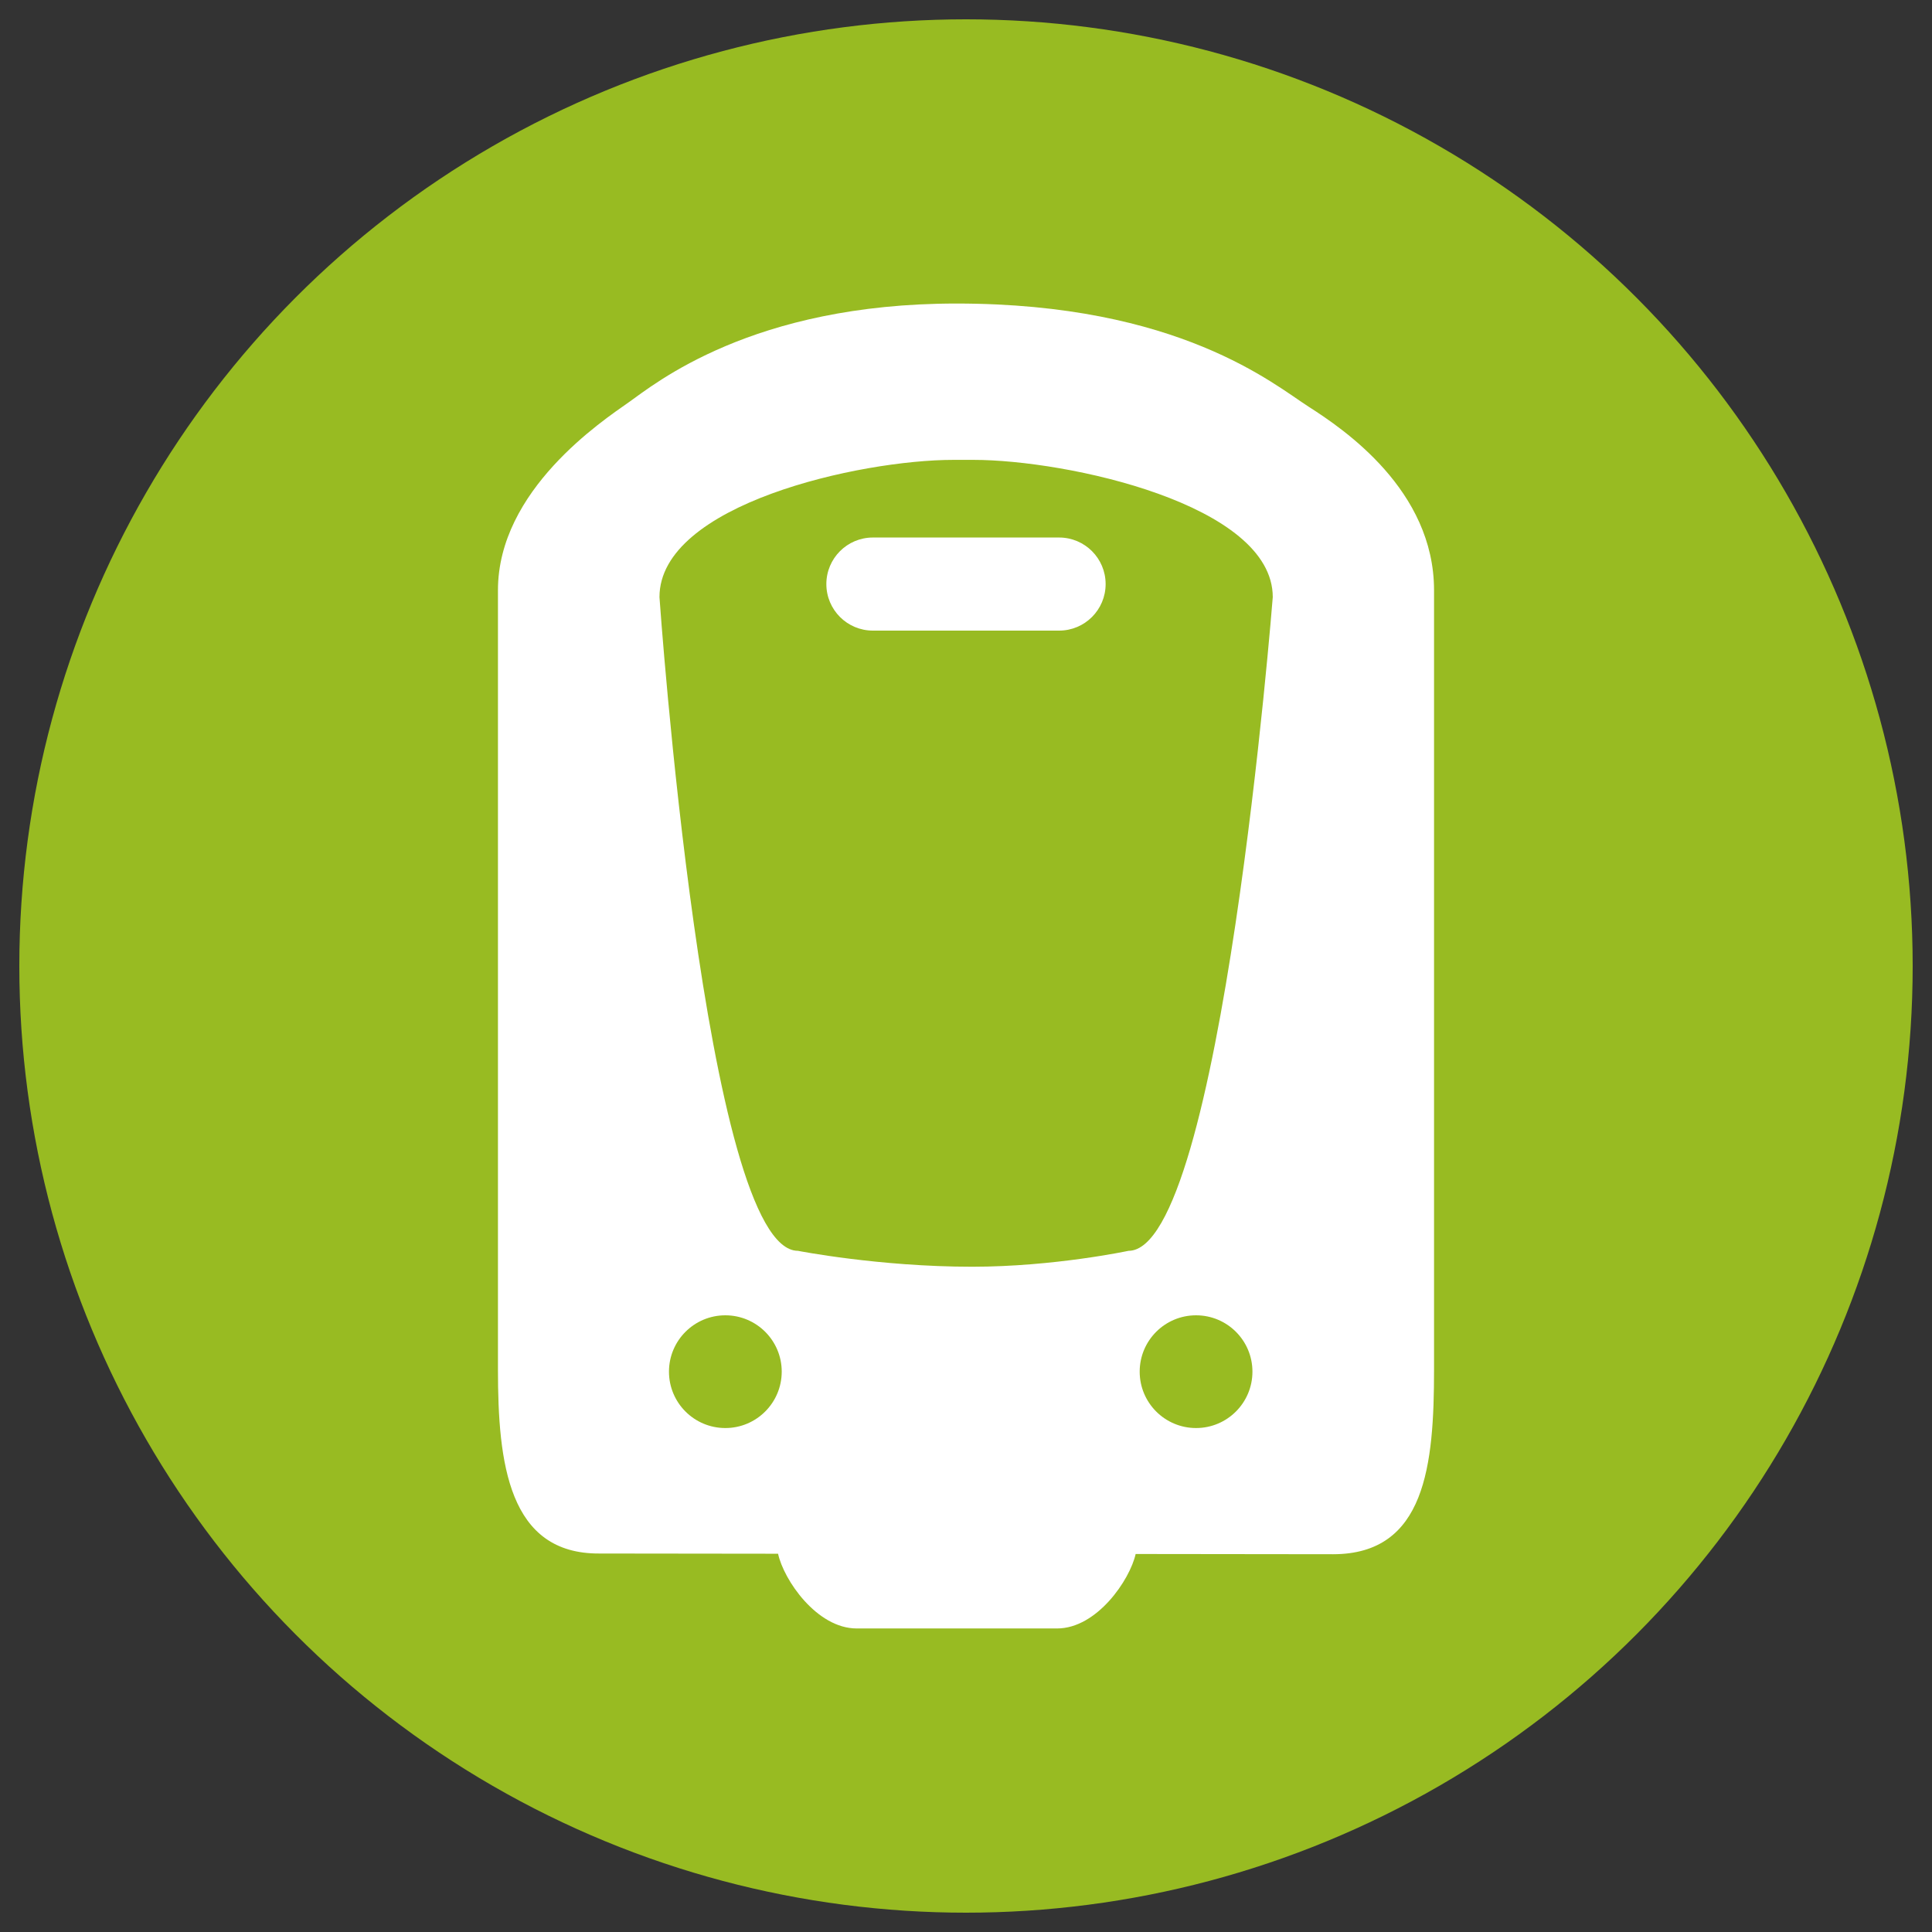
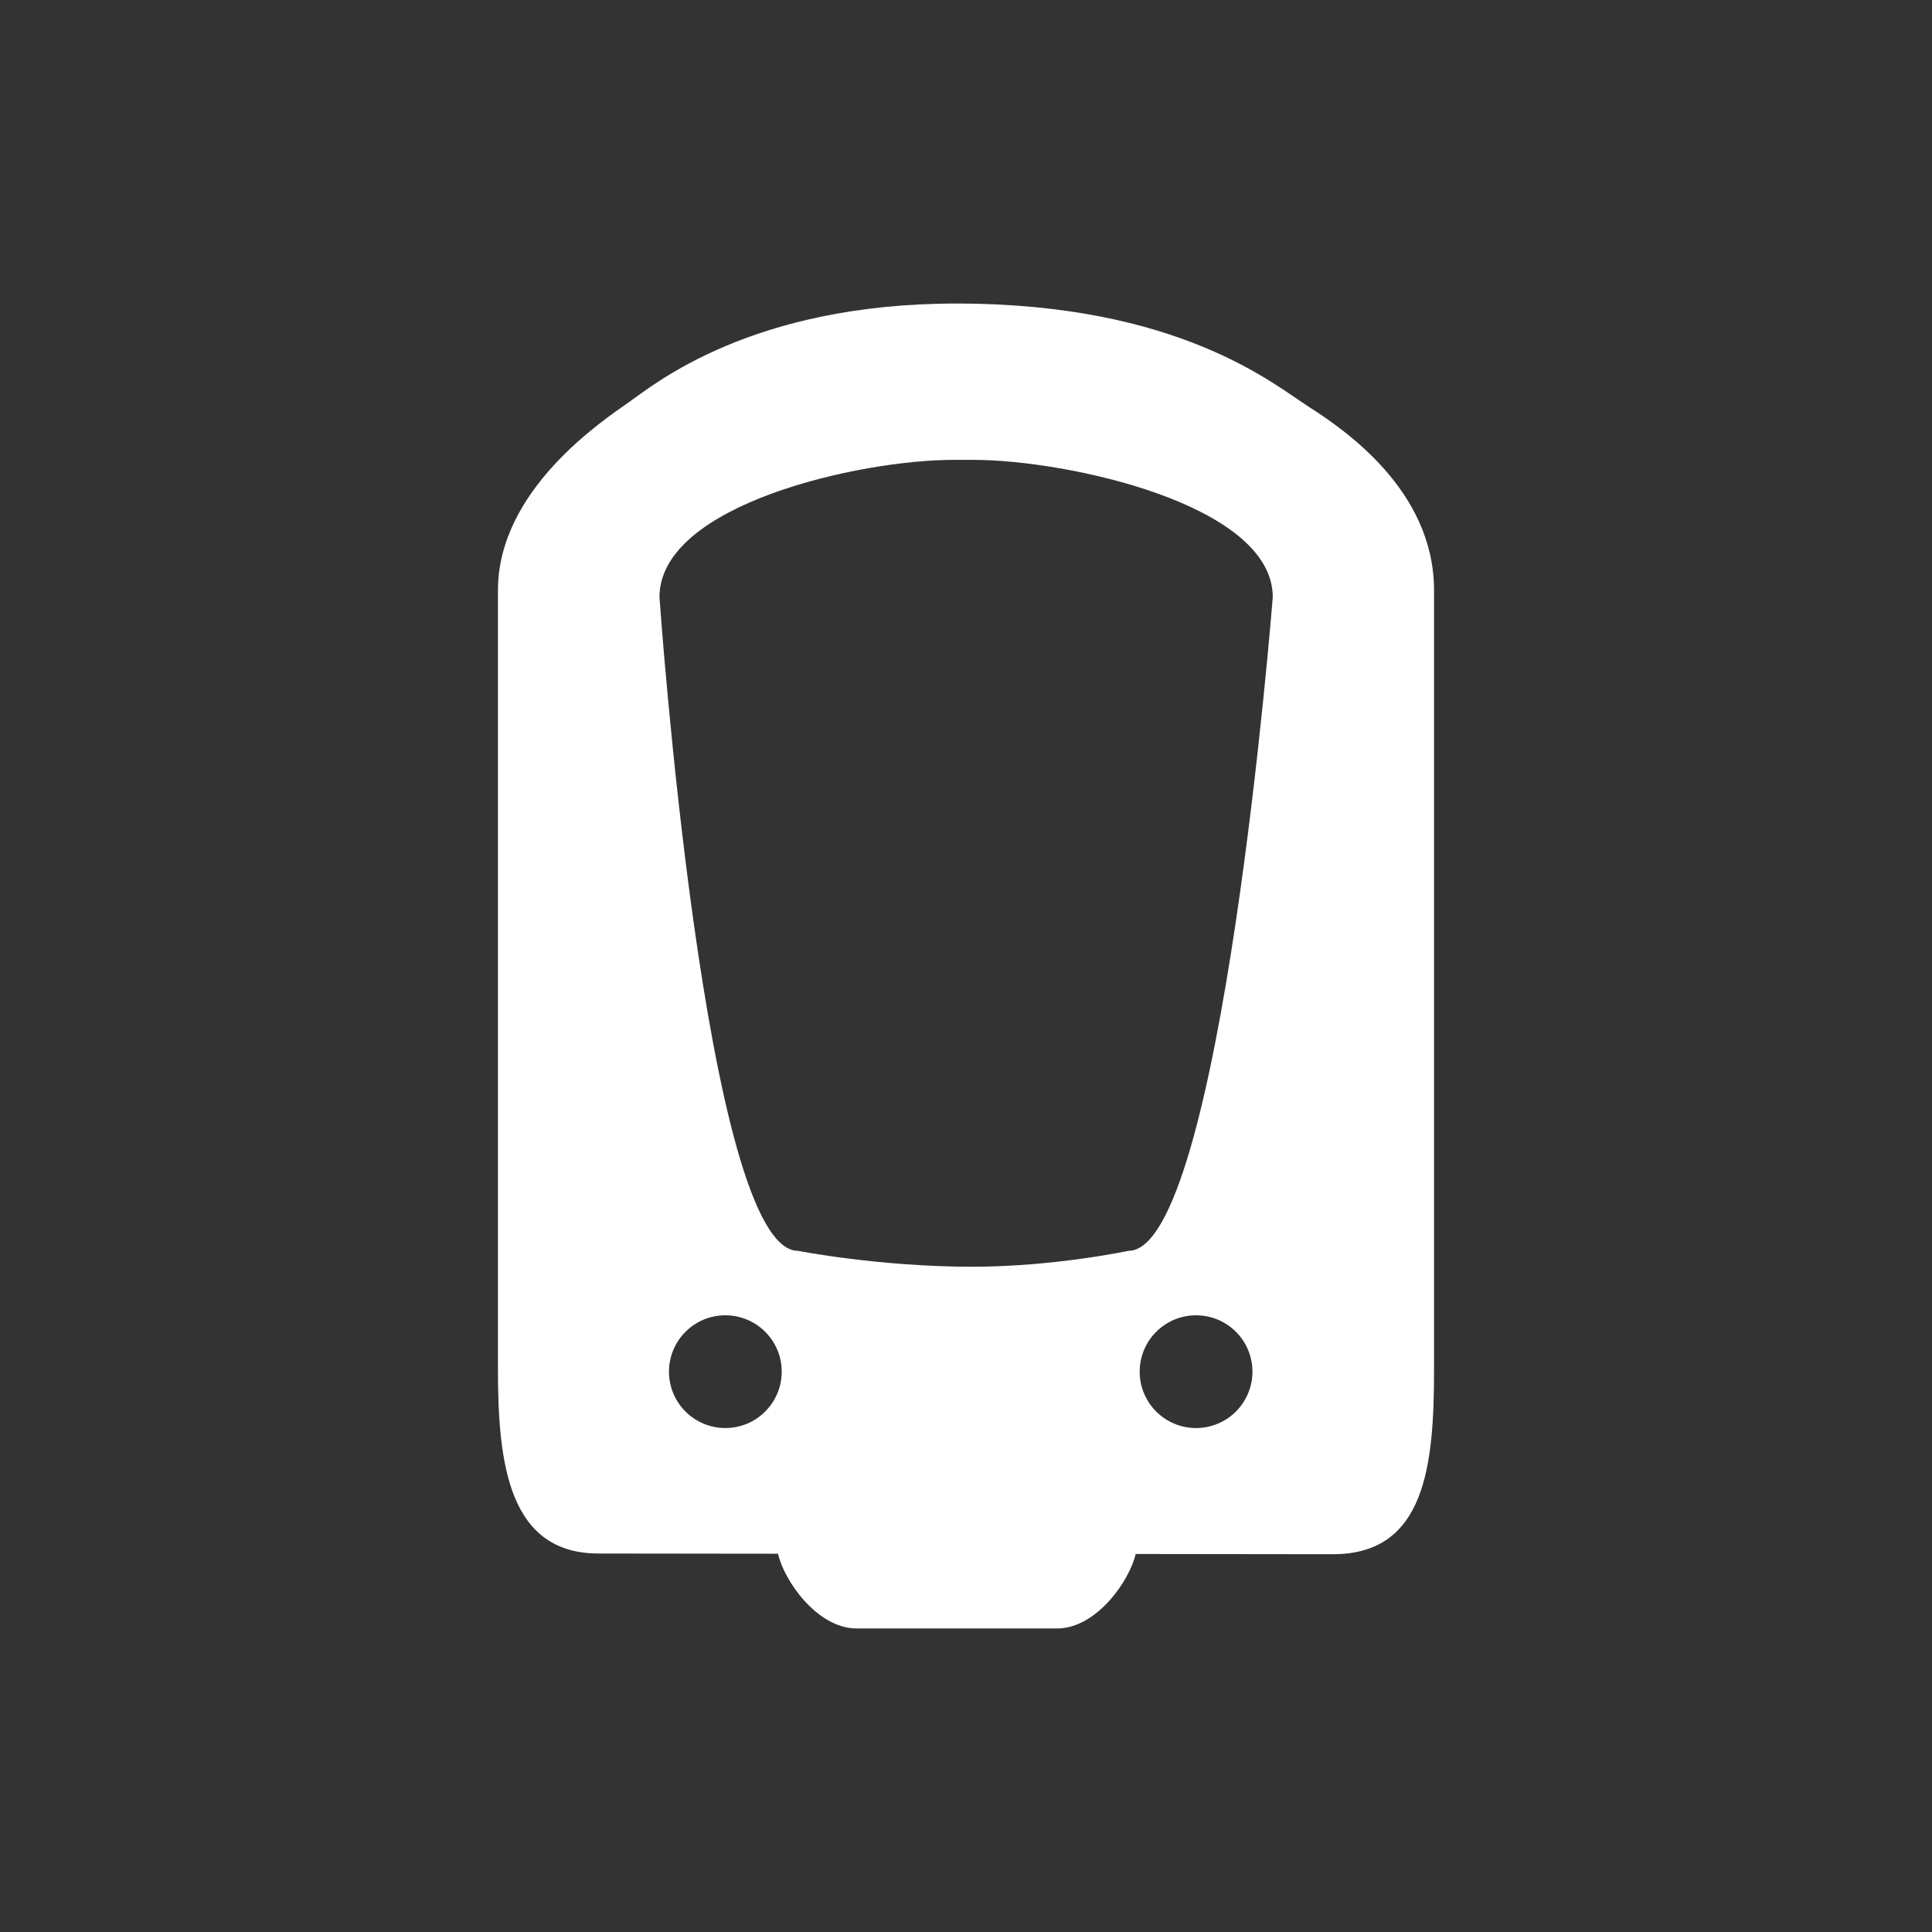
<svg xmlns="http://www.w3.org/2000/svg" version="1.1" id="Ebene_1" x="0px" y="0px" viewBox="0 0 100 100" style="enable-background:new 0 0 100 100;" xml:space="preserve">
  <rect x="0" y="0" width="100" height="100" fill="#333333" stroke="none" />
  <g id="_x33_0x30_18_">
-     <circle style="fill:#98BB22;" cx="50" cy="50" r="49" />
-     <path style="fill:#FFFFFF;" d="M54.819,27.822h-9.638c-1.331,0-2.409,1.079-2.409,2.409c0,1.331,1.078,2.409,2.409,2.409h9.638   c1.33,0,2.408-1.078,2.408-2.409C57.227,28.901,56.149,27.822,54.819,27.822z" />
    <g>
      <g>
        <path style="fill:#FFFFFF;" d="M67.742,21.056c-1.802-1.151-6.72-5.345-18.239-5.345c-10.598,0-15.623,4.172-16.974,5.122     c-1.351,0.951-6.755,4.533-6.755,9.718v40.336c0,4.834,0.537,9.56,5.264,9.523l9.235,0.011c0.287,1.342,1.997,3.868,4.071,3.868     h10.369c2.065,0,3.771-2.519,4.068-3.854l10.227,0.012c4.779-0.009,5.218-4.605,5.218-9.56V30.551     C74.226,25.365,69.543,22.207,67.742,21.056z M37.544,73.915c-1.612,0-2.918-1.306-2.918-2.918c0-1.611,1.306-2.917,2.918-2.917     c1.611,0,2.918,1.306,2.918,2.917C40.461,72.608,39.154,73.915,37.544,73.915z M61.908,73.915c-1.611,0-2.918-1.306-2.918-2.918     c0-1.611,1.306-2.917,2.918-2.917c1.613,0,2.918,1.306,2.918,2.917C64.826,72.608,63.52,73.915,61.908,73.915z M58.412,64.742     c0,0-3.854,0.824-8.095,0.824c-4.82,0-9.017-0.824-9.017-0.824c-4.809,0-7.166-33.835-7.166-33.835     c0-4.809,10.399-7.104,15.207-7.104h1.052c4.809,0,15.485,2.296,15.485,7.104C65.878,30.907,63.221,64.742,58.412,64.742z" />
      </g>
    </g>
  </g>
</svg>